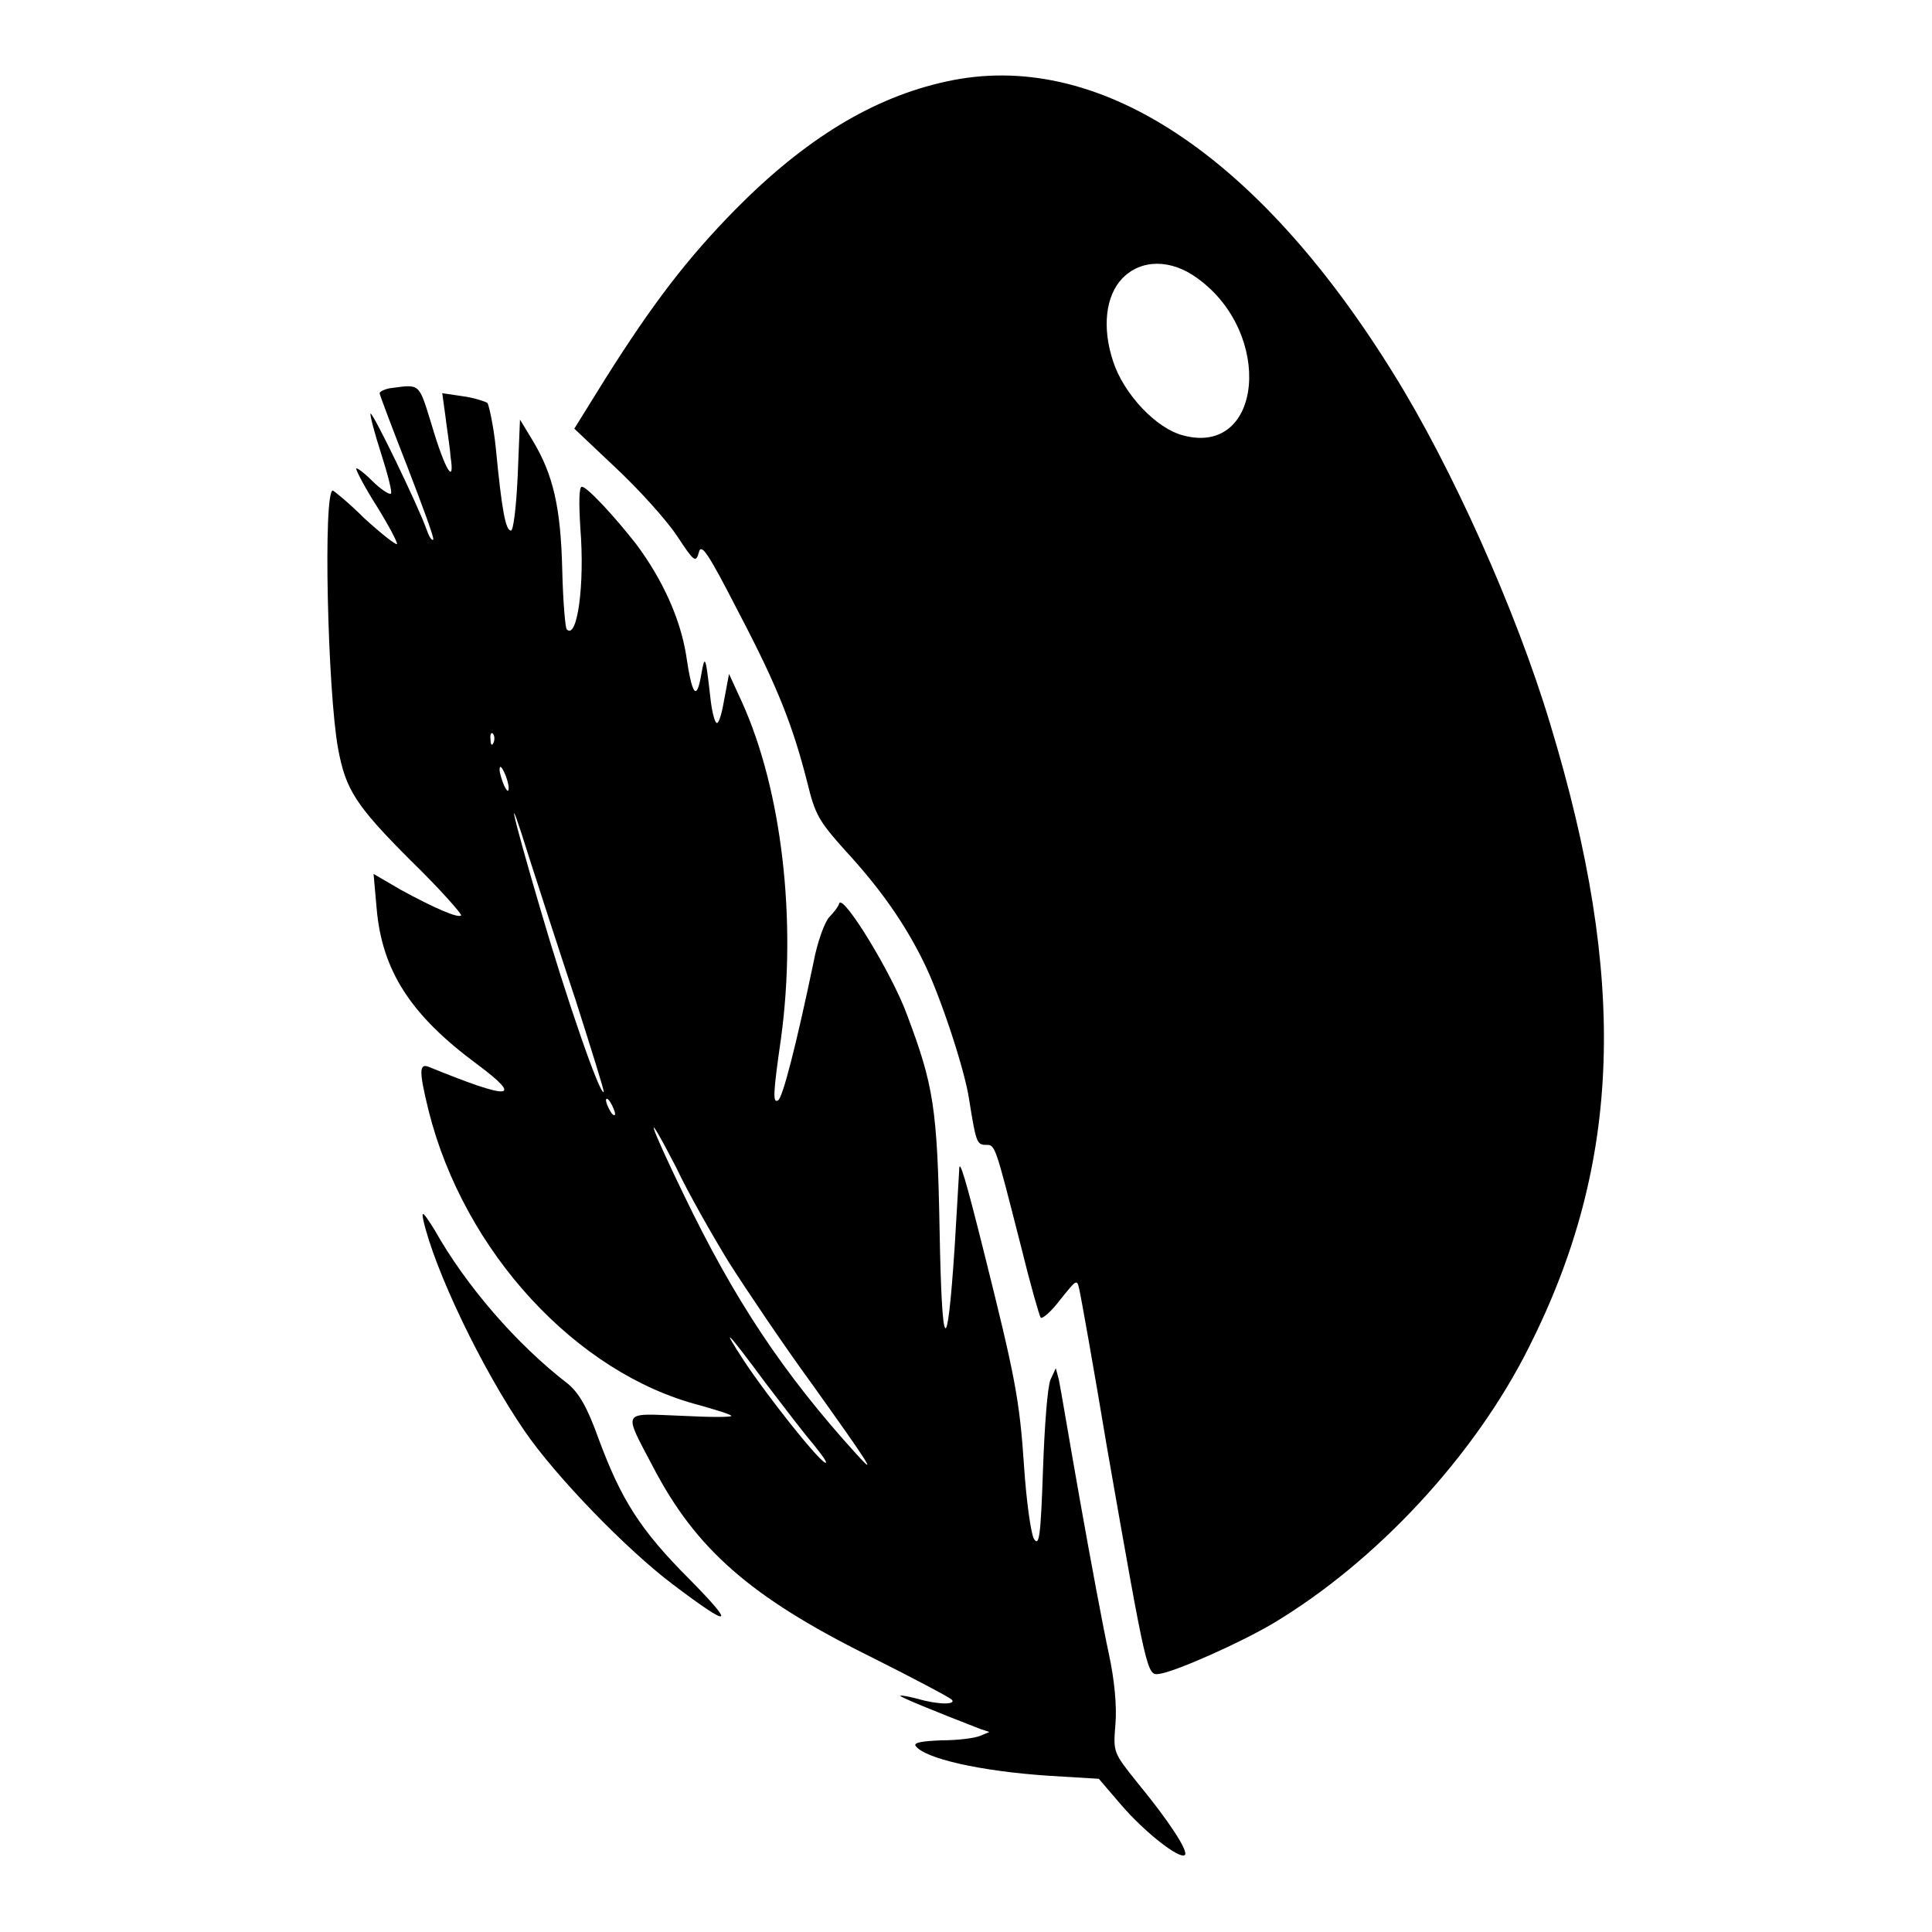
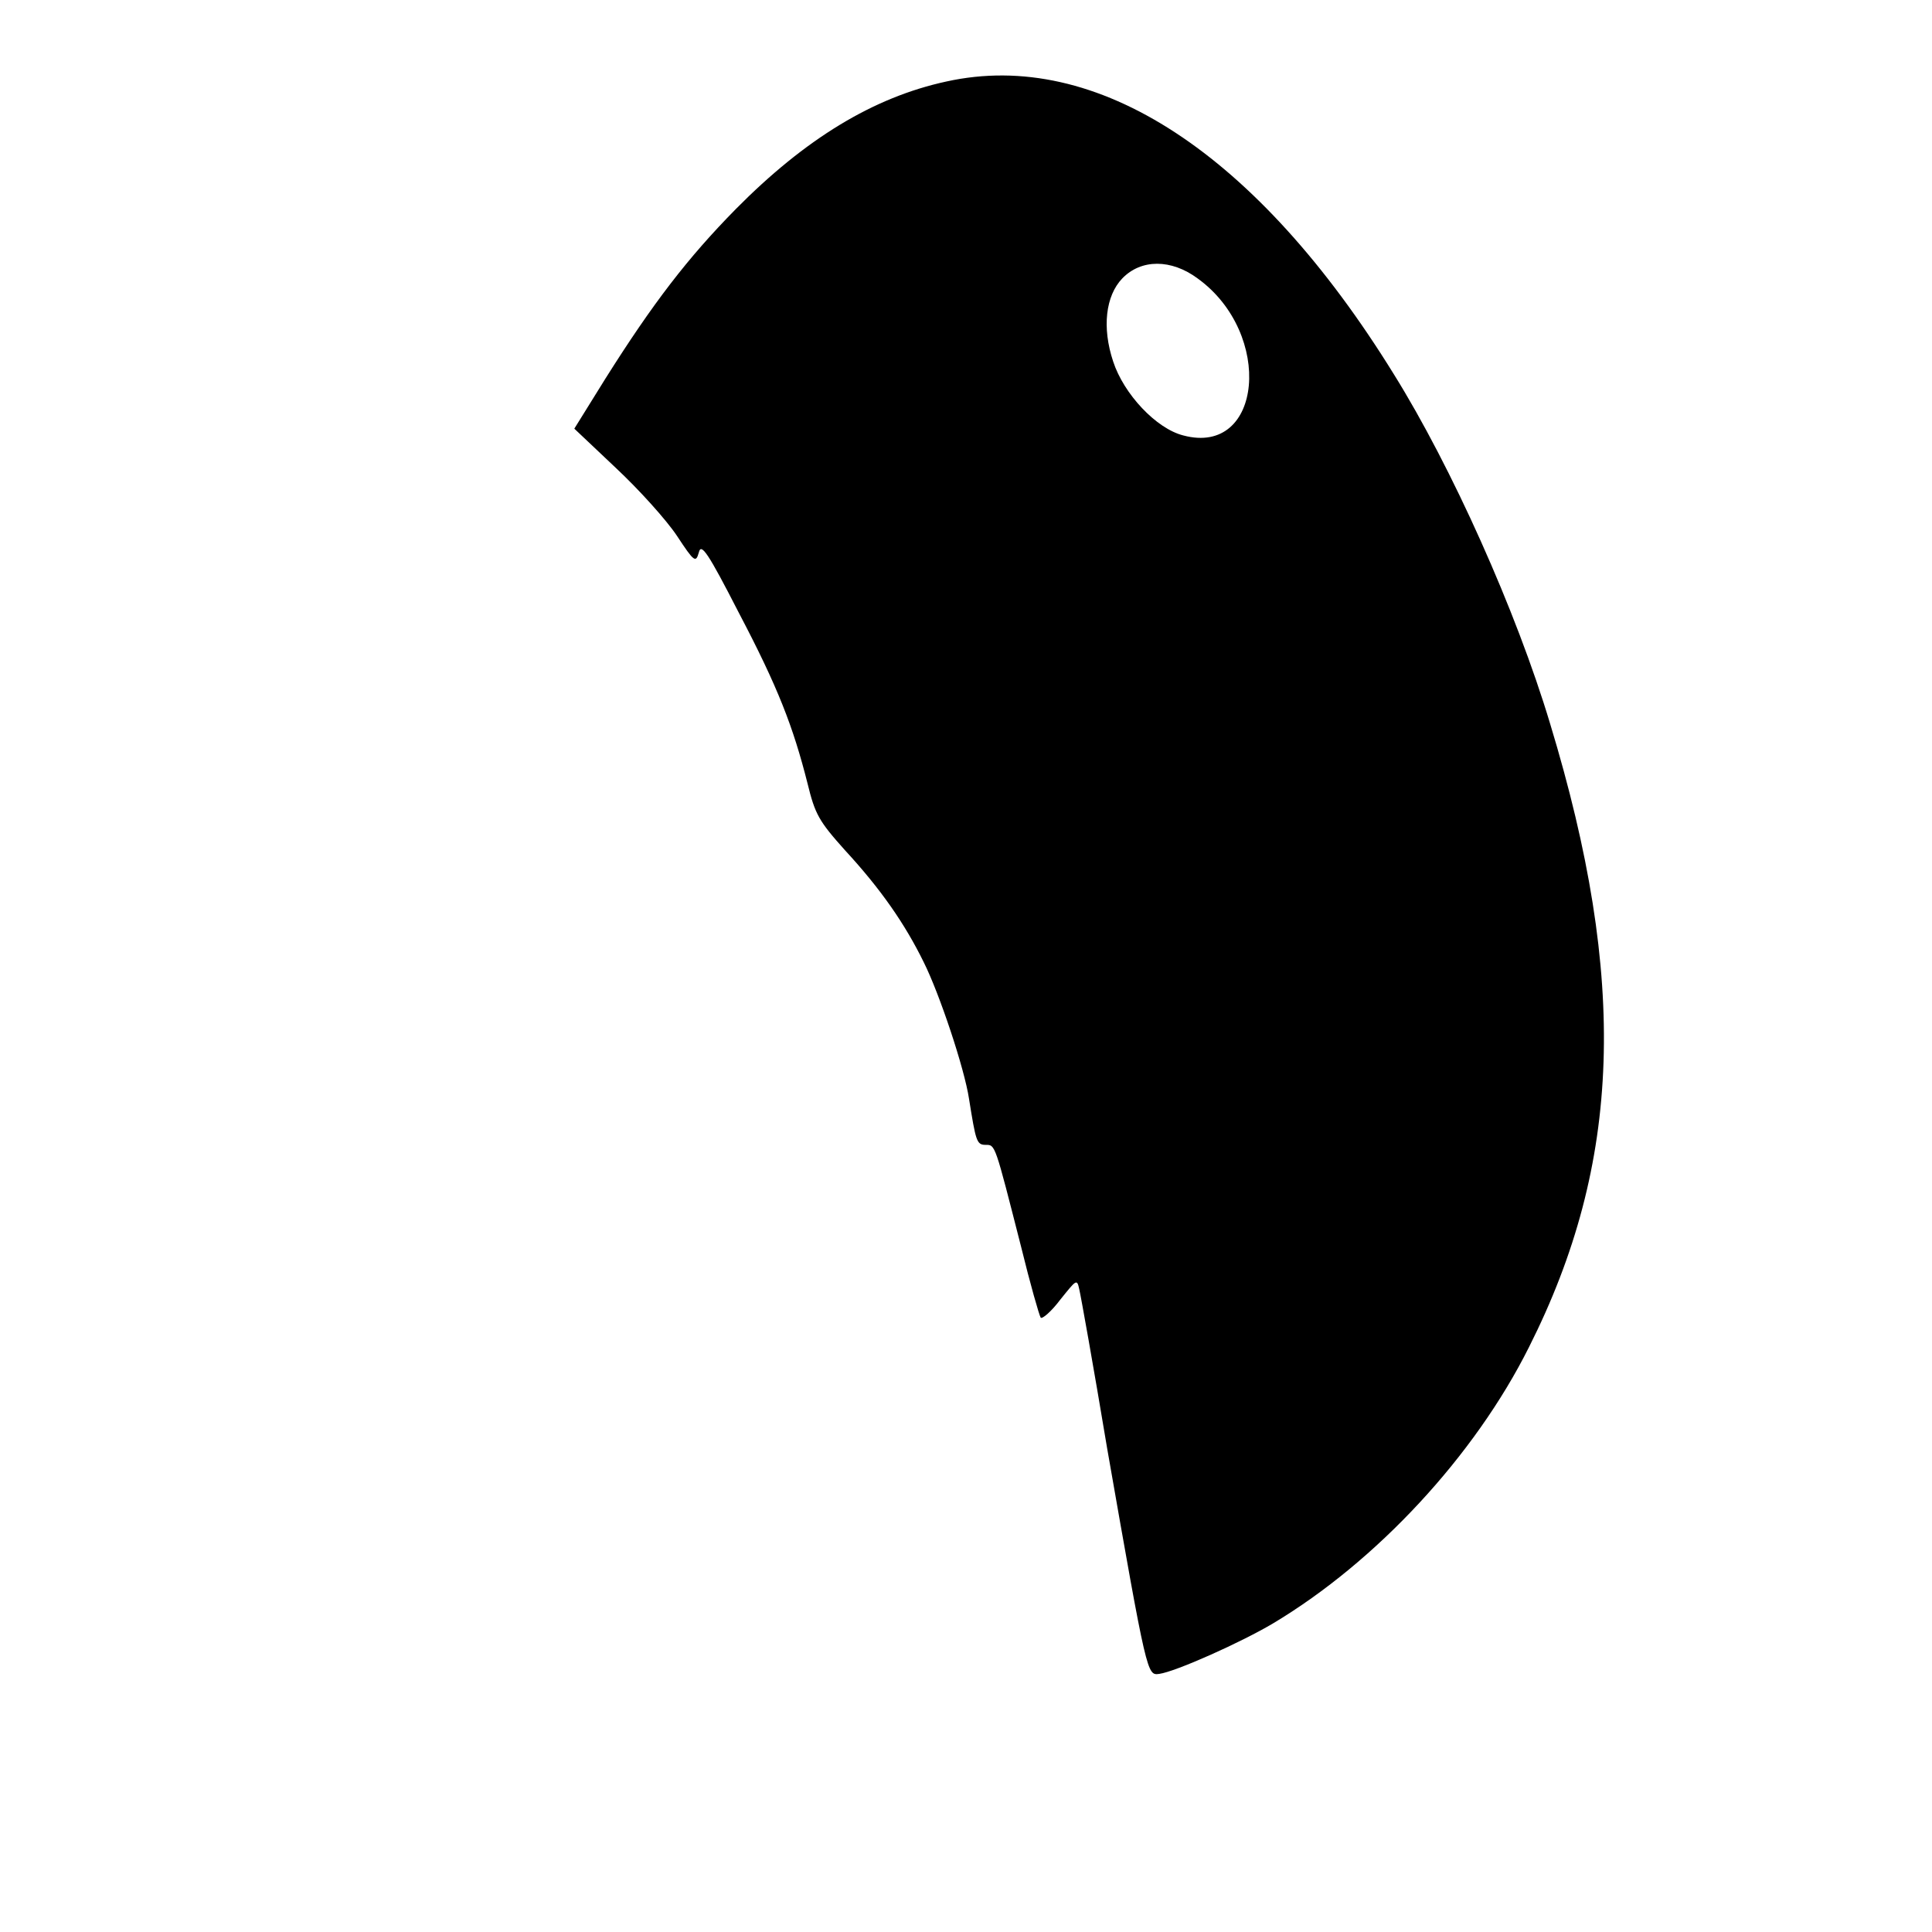
<svg xmlns="http://www.w3.org/2000/svg" version="1.1" x="0px" y="0px" viewBox="0 0 256 256" enable-background="new 0 0 256 256" xml:space="preserve">
  <g>
    <g>
      <g>
        <path fill="#000000" d="M125.4,10.8c-9.7,2.1-18.7,7.6-27.9,16.9c-6.4,6.5-11,12.5-17.3,22.5l-4.1,6.6l5.5,5.2c3.1,2.9,6.7,6.9,8.1,9c2.3,3.5,2.5,3.6,2.9,2.2c0.3-1.3,1.2,0,5.3,8c5.2,9.9,7.2,15.1,9.1,22.6c1,4.1,1.5,5,5,8.9c4.7,5.1,7.9,9.7,10.4,14.8c2.1,4.2,5.4,14.1,6,18.1c0.9,5.6,1,6.1,2.2,6.1c1.3,0,1.2-0.2,4.7,13.5c1.2,4.9,2.4,9.1,2.6,9.4c0.2,0.2,1.4-0.8,2.6-2.4c2.1-2.6,2.2-2.8,2.5-1.4c0.2,0.8,1.9,10.3,3.7,21.1c5.3,30.3,5.3,30.1,6.9,29.9c2.2-0.3,10.9-4.2,15.1-6.7c13.7-8.2,26.7-22.2,33.9-36.6c12.3-24.4,13.1-48.7,2.8-82.6c-4.5-15-13.1-34.1-20.7-46.3C166.6,20.3,145.3,6.4,125.4,10.8z M158.7,36.9c10.1,7.3,8.6,23.6-1.9,20.8c-3.6-0.9-7.9-5.5-9.3-9.8c-1.5-4.5-1-8.7,1.2-11C151.2,34.3,155.2,34.3,158.7,36.9z" />
-         <path fill="#000000" d="M52,51.4c-1,0.1-1.7,0.5-1.7,0.7s1.7,4.7,3.7,9.8c2,5.2,3.6,9.5,3.4,9.6c-0.2,0.2-0.6-0.5-0.9-1.4c-1.1-3.1-7.1-15.5-7.4-15.3c-0.1,0.2,0.5,2.5,1.4,5.3c0.9,2.8,1.5,5.2,1.3,5.3c-0.2,0.2-1.4-0.6-2.5-1.7c-1.2-1.2-2.1-1.8-2.1-1.6c0,0.3,1.2,2.6,2.8,5.1c1.6,2.6,2.7,4.7,2.6,4.9c-0.2,0.1-2.1-1.4-4.3-3.4c-2.1-2.1-4.1-3.7-4.2-3.7c-1.3,0-0.7,26.6,0.7,34.2c1,5.4,2.3,7.5,9.6,14.8c3.9,3.8,6.8,7.1,6.7,7.3c-0.4,0.4-3.6-1-8-3.4l-3.6-2.1l0.4,4.5c0.7,8.3,4.5,14.2,13.3,20.7c6.3,4.7,4.5,4.8-6.3,0.4c-1.4-0.6-1.4,0.5-0.1,5.8c4.7,18.7,19.6,34.8,35.9,39c2.1,0.6,4.1,1.2,4.2,1.4c0.2,0.2-2.8,0.2-6.6,0c-8-0.3-7.8-0.9-3.7,6.9c5.6,10.7,12.8,17.1,28.5,24.9c5.8,2.9,10.7,5.5,11,5.8c0.7,0.7-1.8,0.7-4.5-0.1c-1.2-0.3-2.2-0.5-2.3-0.4c-0.2,0.1,4.4,2,10.6,4.4l1.2,0.4l-1.2,0.5c-0.7,0.3-2.9,0.6-5.1,0.6c-2.6,0.1-3.7,0.3-3.5,0.7c1.1,1.7,8.6,3.4,17.7,4l6.6,0.4l3,3.5c3.1,3.6,7.7,7.2,8.4,6.6c0.5-0.5-2.1-4.5-6.3-9.6c-3.2-4-3.2-4-2.9-7.7c0.2-2.4-0.1-5.8-0.9-9.5c-0.7-3.2-2.4-12.3-3.8-20.2c-1.4-7.9-2.6-15.1-2.8-16l-0.4-1.5l-0.7,1.5c-0.4,0.9-0.8,6.2-1,12c-0.3,8.8-0.5,10.2-1.2,9.1c-0.4-0.7-1-5-1.3-9.5c-0.6-9-1.2-12-5.3-28.4c-2.5-10-3.3-12.6-3.3-11c0,0.3-0.3,4.9-0.6,10.2c-1,15.1-1.7,14.4-2-2.3c-0.3-16.1-0.8-19.1-4.3-28.4c-2-5.5-8.5-16.1-9-14.8c-0.1,0.4-0.7,1.2-1.3,1.8c-0.6,0.6-1.6,3.3-2.1,6c-2.3,11-4.1,18-4.7,18.3c-0.7,0.4-0.7-0.7,0.4-8.3c2.1-15.6,0.1-32.8-5.2-44.5l-1.7-3.7L96,92.5c-0.3,1.8-0.7,3.3-1,3.3c-0.3,0-0.7-1.6-0.9-3.6c-0.6-5.3-0.7-5.6-1.2-2.7c-0.6,3.4-1.2,2.7-2-2.8c-0.8-4.8-3.1-9.9-6.6-14.6c-2.9-3.7-6.5-7.6-7.2-7.6c-0.4,0-0.4,2.2-0.2,5.5c0.6,7.4-0.4,14.8-1.8,13.4c-0.2-0.2-0.5-3.7-0.6-7.9c-0.2-8.3-1.2-12.6-3.9-17.1l-1.7-2.8L68.6,63c-0.2,4.4-0.6,7.4-0.9,7.3c-0.7,0-1.2-2.6-2-10.9c-0.3-3-0.9-5.6-1.1-6c-0.3-0.2-1.8-0.7-3.3-0.9l-2.7-0.4l0.4,2.9c0.2,1.7,0.6,4.1,0.7,5.5c0.6,3.9-0.7,1.9-2.5-4.2C55.5,50.8,55.7,50.9,52,51.4z M65.4,98.4C65.2,98.9,65,98.7,65,98c-0.1-0.7,0.1-1,0.3-0.8C65.5,97.4,65.6,97.9,65.4,98.4z M67.4,104.4c0,0.6-0.2,0.5-0.6-0.3c-0.3-0.7-0.6-1.7-0.6-2.1c0-0.6,0.2-0.5,0.6,0.3C67.1,102.9,67.4,103.9,67.4,104.4z M76.3,132.6c2.1,6.6,3.8,12,3.7,12.1c-0.5,0.5-5-12.6-8.3-23.9c-4.1-13.9-4.8-17.5-1.5-6.9C71.4,117.6,74.1,126,76.3,132.6z M81.5,147.6c0,0.3-0.3,0.2-0.6-0.3c-0.3-0.5-0.6-1.2-0.6-1.5c0-0.4,0.3-0.2,0.6,0.3C81.2,146.6,81.5,147.3,81.5,147.6z M96.6,167.3c2.3,3.6,7.2,10.9,11,16.1c7.5,10.5,8.8,12.5,5.9,9.3c-9.8-10.8-16.2-20.5-22.9-34.4c-4.7-9.7-5.5-12.3-1-3.6C91.2,158.1,94.4,163.7,96.6,167.3z M101.4,183.2c2.3,3,5.1,6.7,6.4,8.2c1.2,1.5,2,2.6,1.5,2.4c-1.2-0.7-7.6-8.8-10.6-13.3C95.3,175.3,96.3,176.3,101.4,183.2z" />
-         <path fill="#000000" d="M56.1,161.7c1.5,6.6,7.7,19.6,13.4,27.9c4.1,6,13.5,15.7,19.6,20.3c7.8,5.9,8.5,5.7,2.3-0.6c-6.6-6.6-9.1-10.6-12.1-18.7c-1.5-4.2-2.6-6-4-7.2c-6.9-5.3-13.6-13.1-17.7-20.4C56.1,160.6,55.8,160.3,56.1,161.7z" />
      </g>
    </g>
  </g>
</svg>